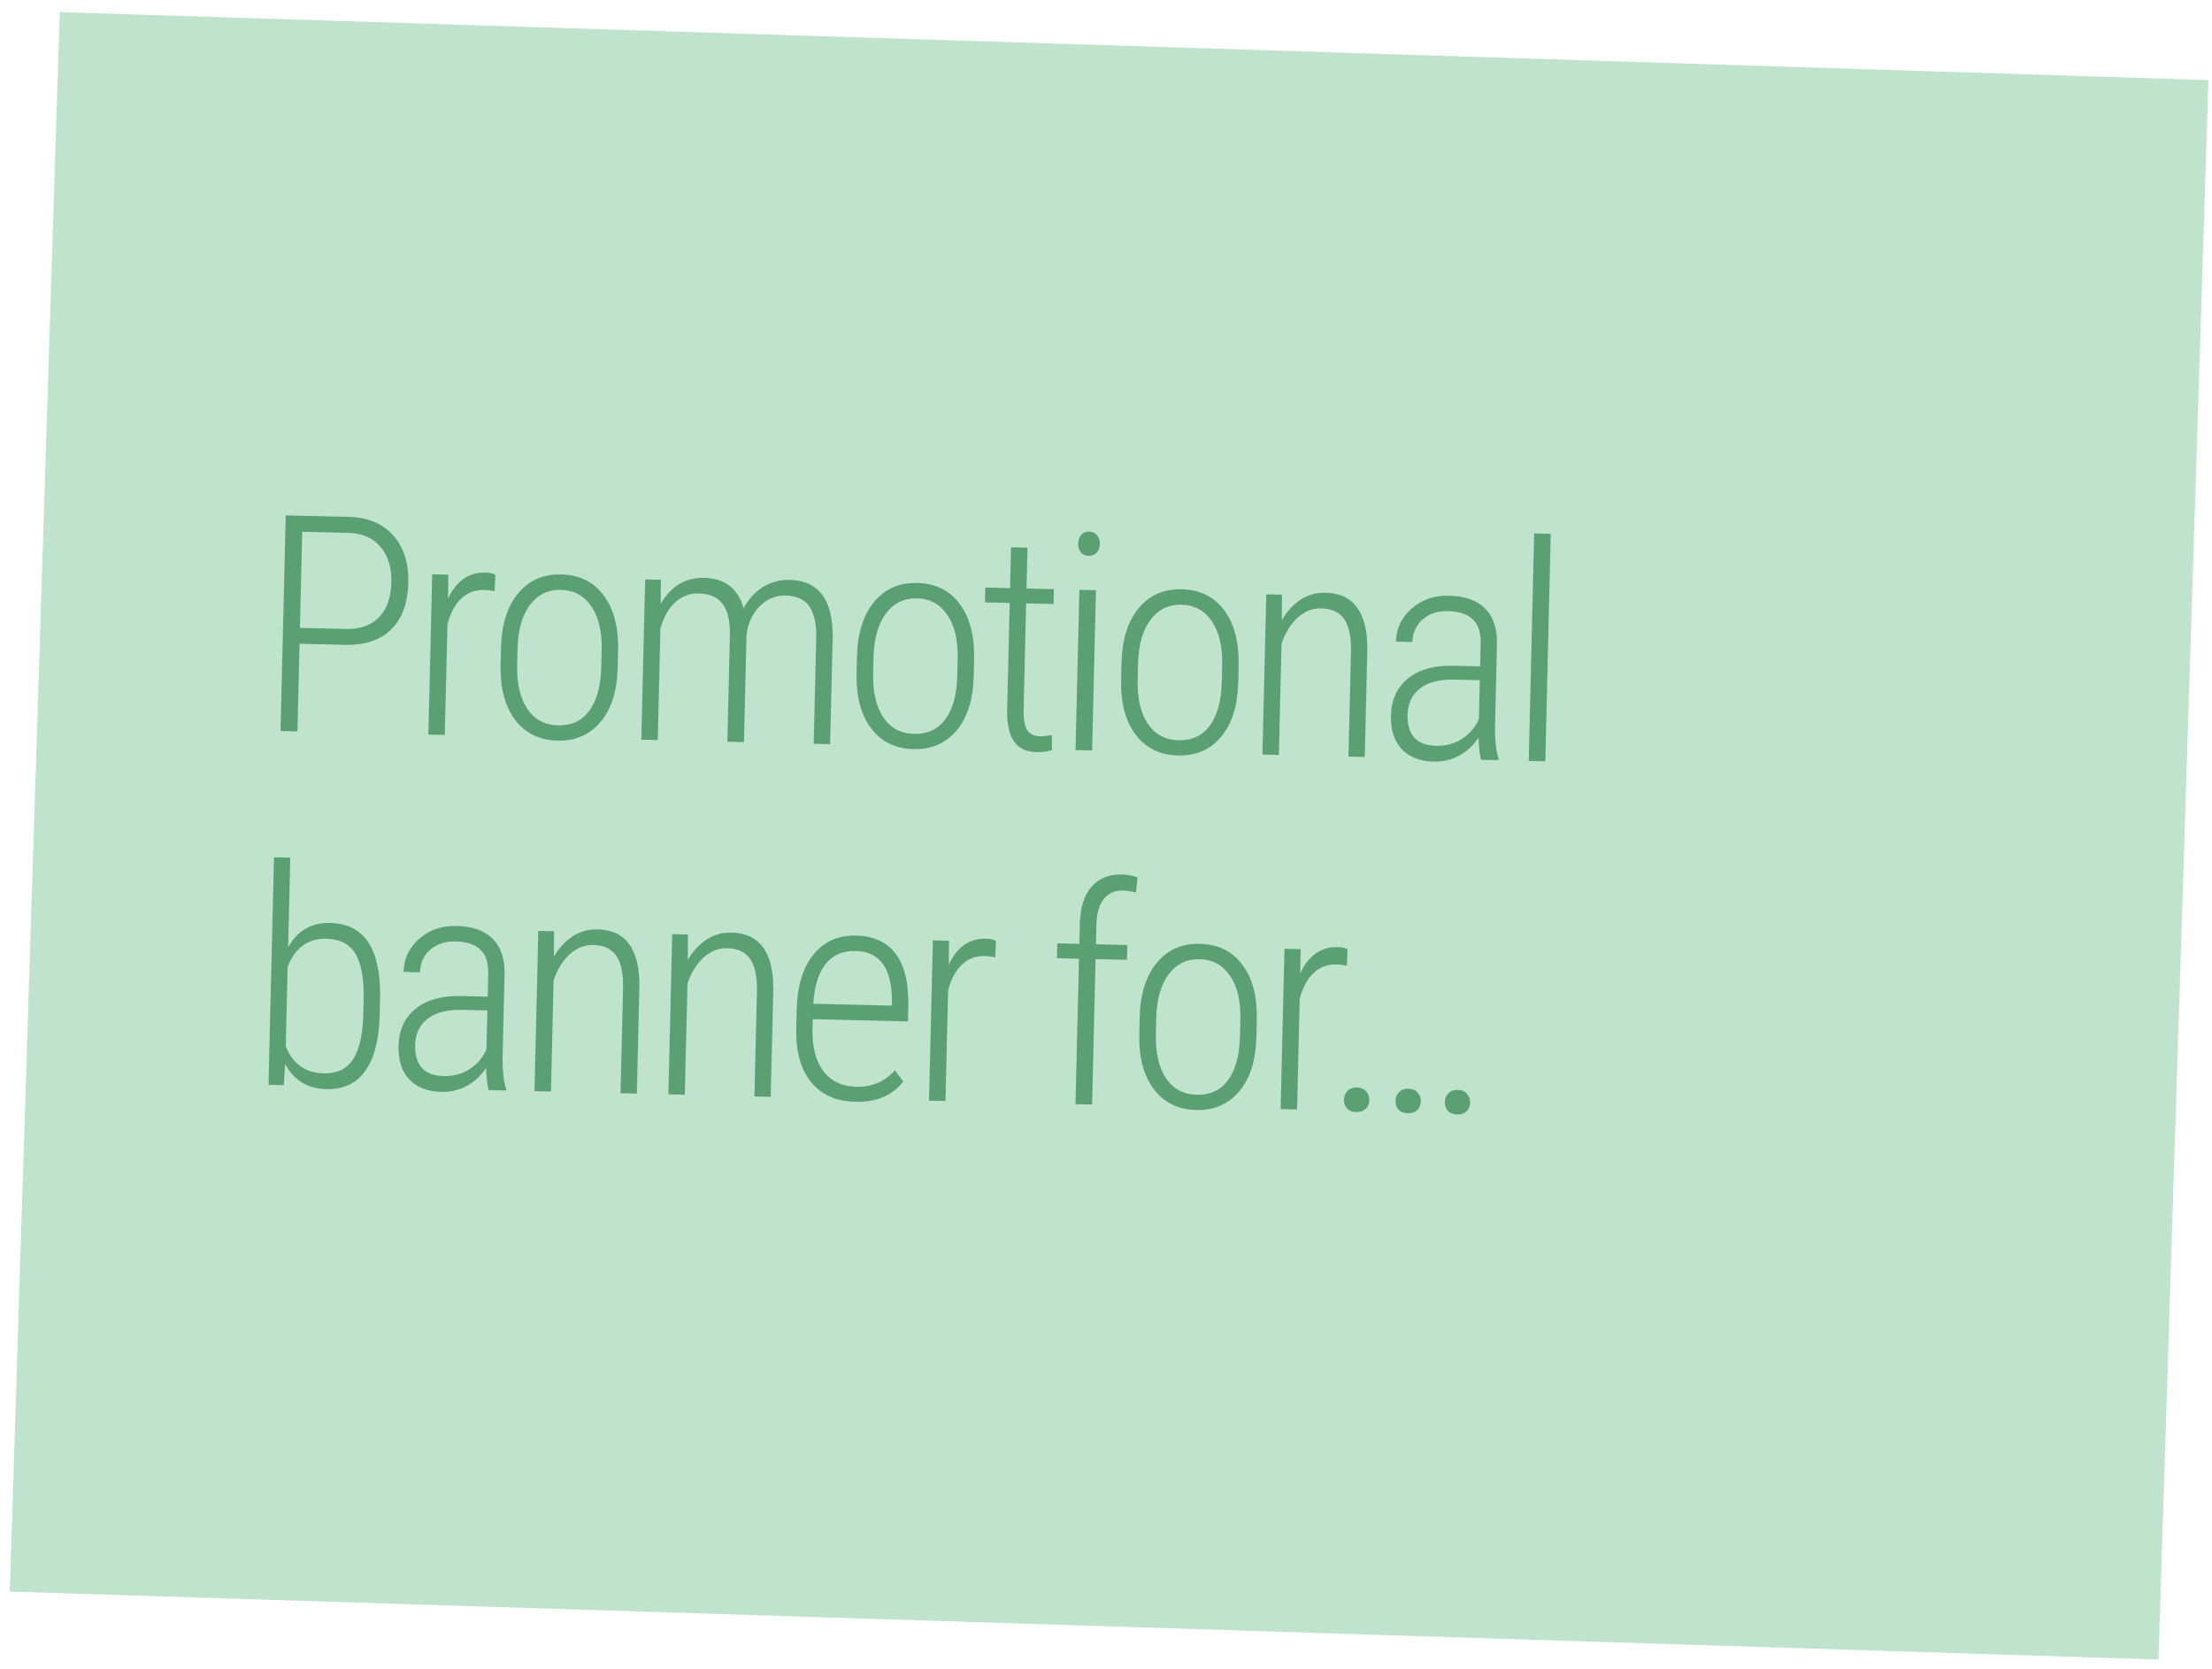
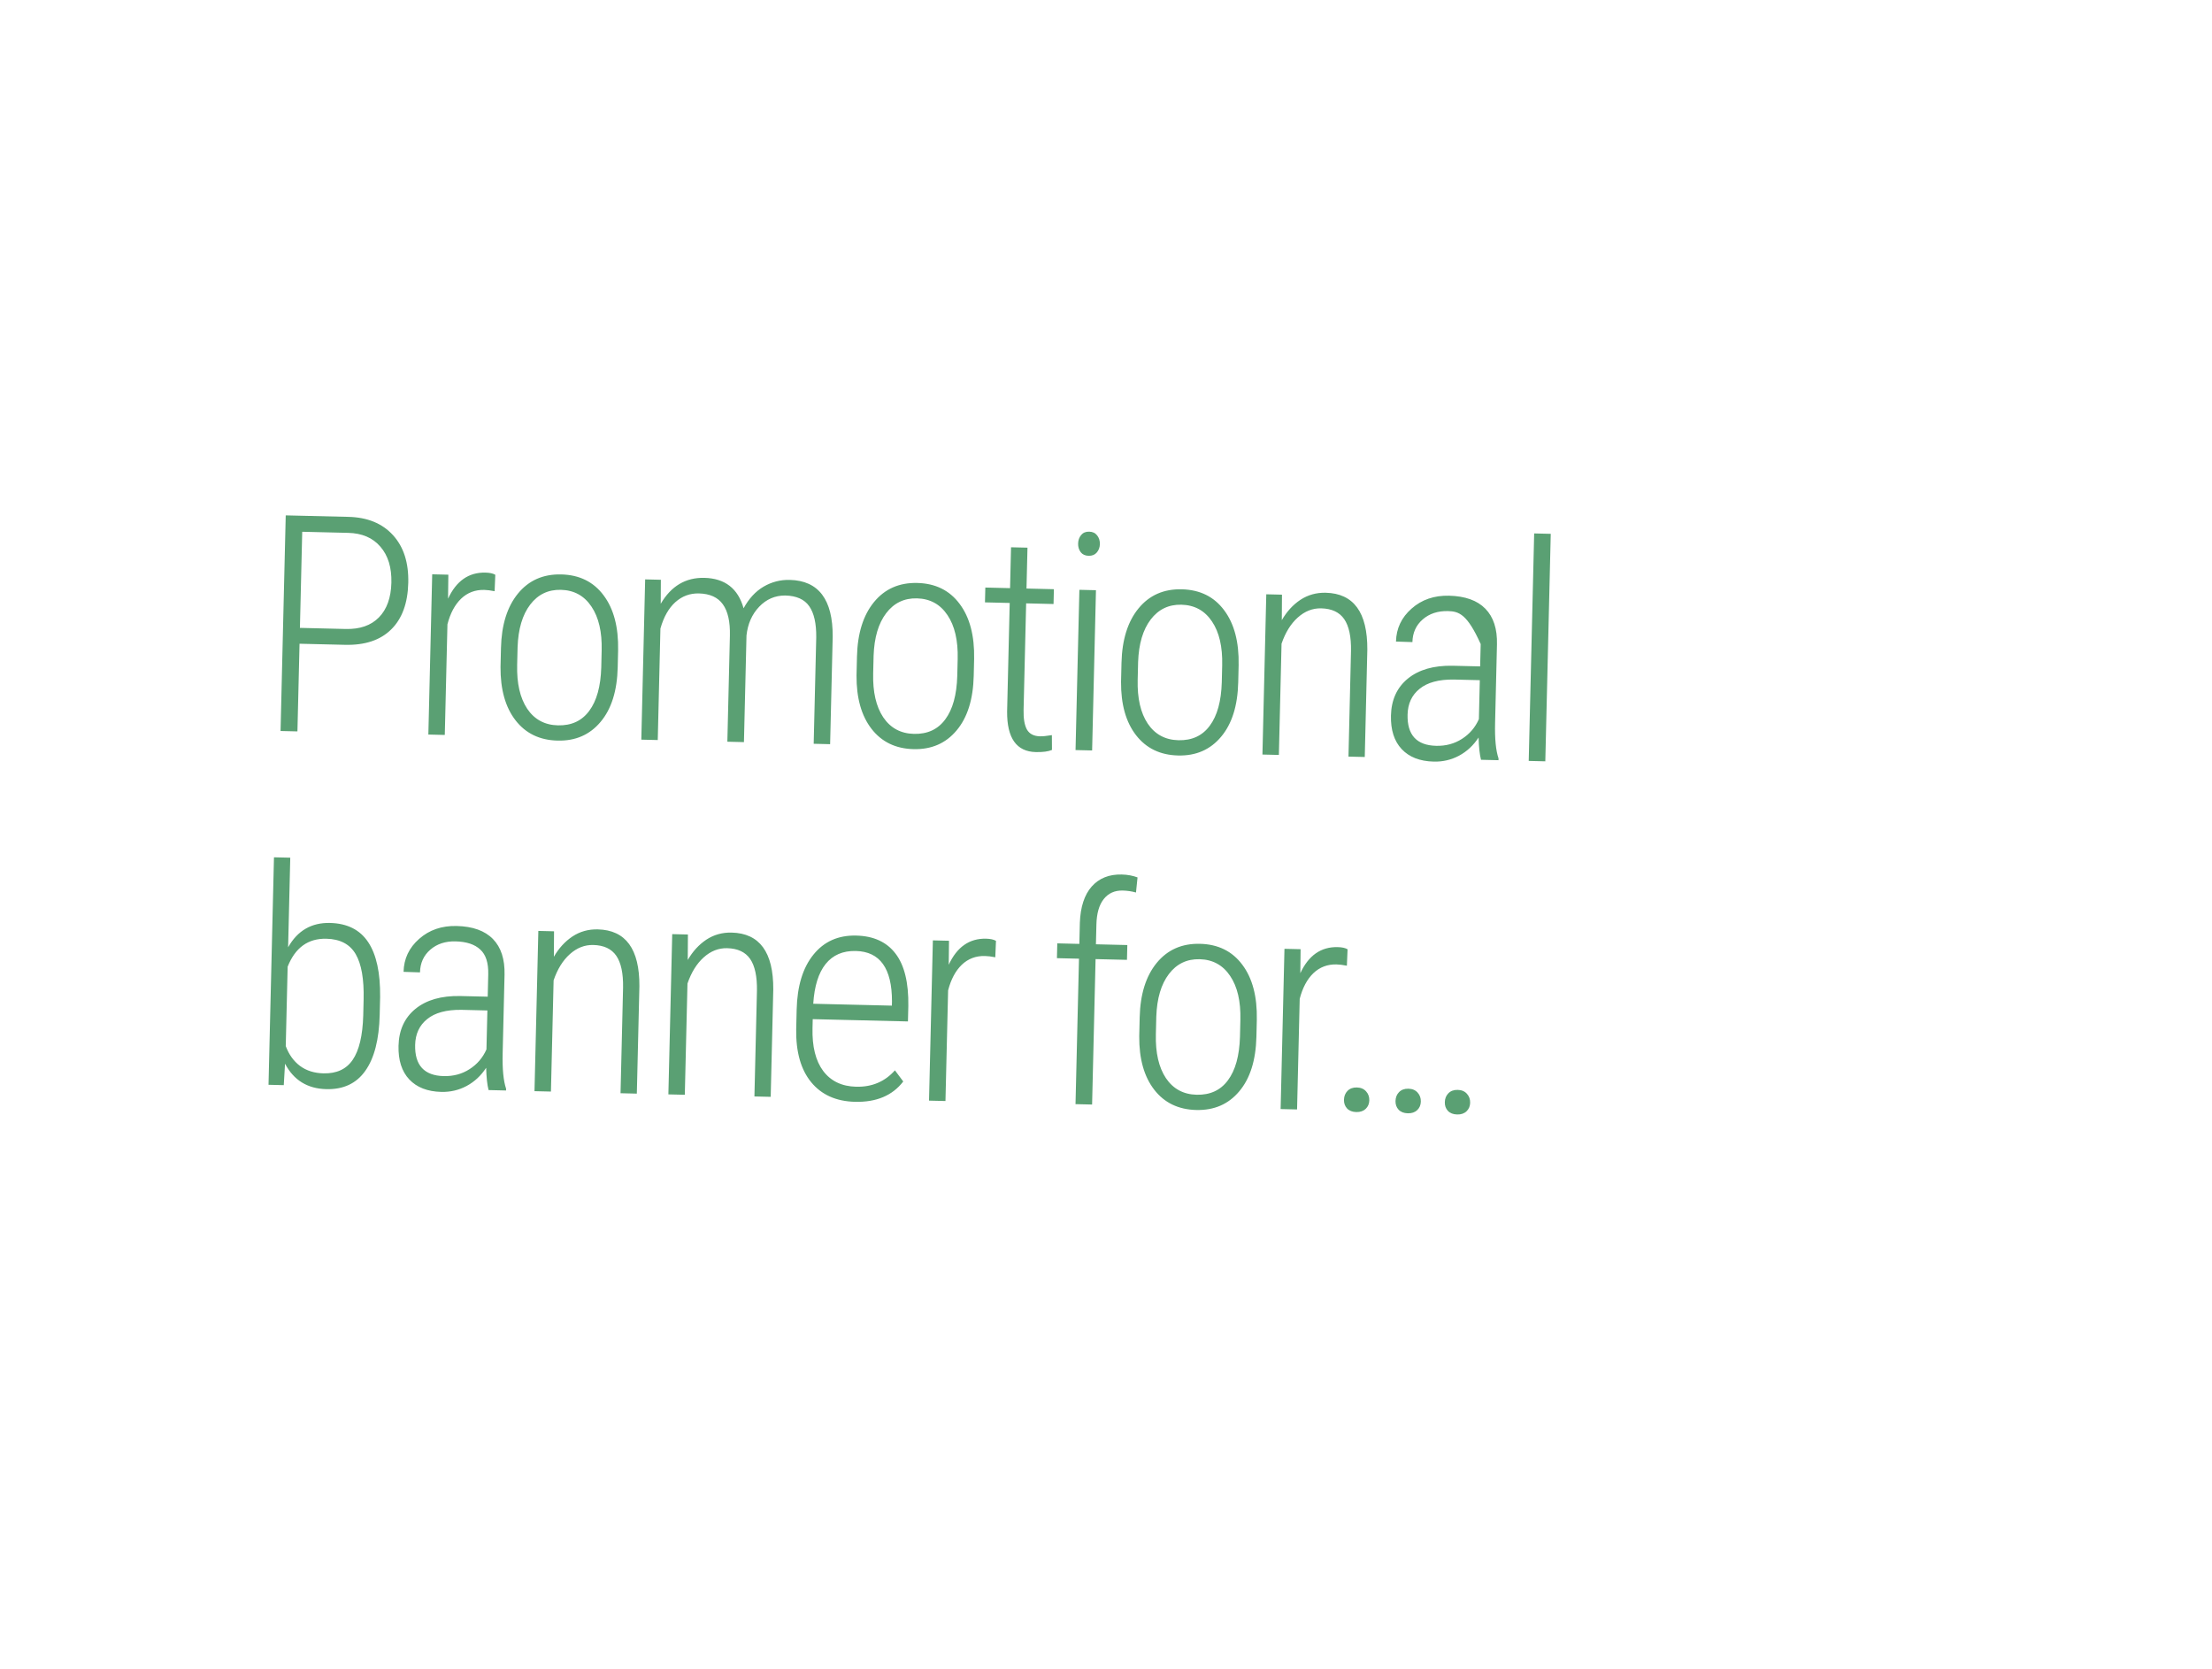
<svg xmlns="http://www.w3.org/2000/svg" width="175" height="132" viewBox="0 0 175 132" fill="none">
-   <rect x="4.727" y="0.958" width="170.075" height="125" transform="rotate(1.812 4.727 0.958)" fill="#BFE3CC" />
-   <path d="M23.698 50.92L23.531 57.855L22.196 57.823L22.605 40.766L27.56 40.884C29.068 40.92 30.244 41.402 31.089 42.329C31.934 43.255 32.338 44.512 32.3 46.097C32.261 47.714 31.81 48.946 30.945 49.792C30.089 50.639 28.872 51.044 27.294 51.006L23.698 50.92ZM23.728 49.666L27.348 49.753C28.473 49.78 29.347 49.477 29.972 48.843C30.605 48.202 30.935 47.283 30.964 46.089C30.993 44.894 30.703 43.945 30.094 43.243C29.494 42.541 28.643 42.176 27.542 42.15L23.91 42.063L23.728 49.666ZM39.131 46.765C38.82 46.703 38.547 46.669 38.313 46.663C37.594 46.646 36.983 46.877 36.479 47.358C35.983 47.838 35.623 48.513 35.399 49.383L35.189 58.135L33.889 58.103L34.193 45.428L35.47 45.458L35.447 47.356C36.099 45.95 37.084 45.262 38.404 45.294C38.748 45.302 39.008 45.359 39.185 45.465L39.131 46.765ZM39.634 51.255C39.677 49.427 40.126 47.992 40.979 46.95C41.833 45.907 42.974 45.404 44.403 45.438C45.84 45.472 46.956 46.023 47.751 47.089C48.554 48.155 48.938 49.606 48.901 51.442L48.869 52.789C48.825 54.648 48.372 56.087 47.511 57.105C46.658 58.124 45.525 58.617 44.112 58.583C42.698 58.549 41.589 58.015 40.786 56.979C39.982 55.944 39.586 54.536 39.598 52.754L39.634 51.255ZM40.914 52.598C40.879 54.059 41.145 55.214 41.71 56.064C42.284 56.914 43.094 57.351 44.141 57.376C45.211 57.402 46.036 57.019 46.618 56.228C47.207 55.438 47.524 54.292 47.568 52.793L47.6 51.446C47.635 49.985 47.366 48.83 46.792 47.98C46.219 47.122 45.413 46.681 44.374 46.656C43.367 46.632 42.556 47.023 41.943 47.829C41.33 48.635 40.998 49.756 40.948 51.193L40.914 52.598ZM52.283 45.861L52.273 47.76C53.096 46.357 54.245 45.674 55.721 45.709C57.354 45.748 58.389 46.551 58.828 48.116C59.245 47.353 59.771 46.783 60.405 46.407C61.047 46.032 61.739 45.853 62.481 45.871C64.762 45.926 65.894 47.422 65.878 50.36L65.674 58.865L64.374 58.834L64.576 50.411C64.587 49.317 64.403 48.5 64.025 47.959C63.648 47.411 63.014 47.126 62.123 47.105C61.318 47.101 60.631 47.398 60.062 47.993C59.493 48.589 59.158 49.347 59.058 50.267L58.856 58.702L57.544 58.67L57.745 50.282C57.772 49.173 57.584 48.344 57.183 47.795C56.79 47.247 56.16 46.962 55.293 46.941C54.582 46.924 53.959 47.156 53.425 47.635C52.897 48.115 52.505 48.809 52.249 49.717L52.038 58.538L50.737 58.507L51.041 45.831L52.283 45.861ZM67.799 51.93C67.843 50.102 68.292 48.667 69.145 47.625C69.998 46.583 71.14 46.079 72.569 46.113C74.006 46.147 75.122 46.698 75.917 47.764C76.72 48.83 77.103 50.281 77.067 52.117L77.035 53.464C76.99 55.323 76.537 56.762 75.677 57.781C74.824 58.8 73.691 59.292 72.277 59.258C70.864 59.224 69.755 58.69 68.951 57.654C68.148 56.619 67.752 55.211 67.763 53.429L67.799 51.93ZM69.08 53.273C69.045 54.734 69.31 55.889 69.876 56.739C70.45 57.589 71.26 58.026 72.306 58.051C73.376 58.077 74.202 57.694 74.784 56.903C75.373 56.113 75.69 54.968 75.733 53.468L75.766 52.121C75.801 50.66 75.531 49.505 74.958 48.655C74.385 47.797 73.579 47.356 72.54 47.331C71.532 47.307 70.722 47.698 70.109 48.504C69.495 49.31 69.164 50.431 69.114 51.868L69.08 53.273ZM81.288 43.321L81.21 46.554L83.377 46.606L83.35 47.778L81.182 47.726L80.98 56.149C80.964 56.844 81.053 57.366 81.248 57.715C81.45 58.056 81.794 58.232 82.278 58.243C82.489 58.249 82.802 58.217 83.218 58.149L83.225 59.321C82.925 59.447 82.498 59.503 81.943 59.49C80.42 59.453 79.665 58.388 79.676 56.294L79.882 47.695L77.925 47.648L77.953 46.476L79.91 46.523L79.987 43.29L81.288 43.321ZM86.402 59.362L85.09 59.331L85.394 46.655L86.706 46.686L86.402 59.362ZM85.294 42.995C85.3 42.73 85.38 42.505 85.533 42.321C85.686 42.137 85.899 42.048 86.172 42.055C86.445 42.061 86.654 42.16 86.798 42.351C86.95 42.542 87.022 42.771 87.016 43.036C87.01 43.302 86.926 43.526 86.765 43.71C86.613 43.886 86.4 43.971 86.126 43.965C85.853 43.958 85.644 43.863 85.5 43.68C85.356 43.489 85.287 43.261 85.294 42.995ZM88.726 52.431C88.77 50.604 89.218 49.169 90.072 48.127C90.925 47.084 92.066 46.58 93.495 46.614C94.933 46.649 96.049 47.199 96.844 48.266C97.646 49.332 98.03 50.783 97.993 52.618L97.961 53.966C97.917 55.825 97.464 57.263 96.603 58.282C95.751 59.301 94.617 59.794 93.204 59.76C91.79 59.726 90.681 59.191 89.878 58.156C89.074 57.121 88.678 55.713 88.69 53.931L88.726 52.431ZM90.006 53.775C89.971 55.236 90.237 56.391 90.802 57.24C91.376 58.09 92.186 58.528 93.233 58.553C94.303 58.579 95.129 58.196 95.71 57.405C96.3 56.614 96.616 55.469 96.66 53.97L96.692 52.623C96.727 51.162 96.458 50.007 95.884 49.157C95.311 48.299 94.505 47.858 93.466 47.833C92.459 47.809 91.648 48.2 91.035 49.005C90.422 49.811 90.09 50.932 90.04 52.369L90.006 53.775ZM101.422 47.039L101.409 49.055C101.8 48.377 102.29 47.841 102.877 47.449C103.473 47.057 104.142 46.87 104.884 46.887C107.094 46.94 108.191 48.44 108.175 51.386L107.972 59.879L106.683 59.848L106.883 51.495C106.903 50.363 106.723 49.522 106.346 48.974C105.968 48.426 105.362 48.141 104.526 48.121C103.846 48.105 103.227 48.348 102.668 48.85C102.117 49.345 101.69 50.035 101.388 50.918L101.177 59.716L99.876 59.685L100.18 47.009L101.422 47.039ZM117.169 60.1C117.062 59.691 116.998 59.103 116.977 58.337C116.571 58.96 116.056 59.44 115.43 59.777C114.813 60.106 114.145 60.262 113.426 60.244C112.333 60.218 111.489 59.889 110.895 59.258C110.3 58.626 110.017 57.74 110.044 56.6C110.074 55.358 110.519 54.384 111.38 53.678C112.249 52.972 113.429 52.633 114.921 52.661L117.1 52.713L117.143 50.944C117.164 50.038 116.953 49.384 116.51 48.983C116.074 48.574 115.423 48.359 114.556 48.338C113.751 48.319 113.086 48.538 112.559 48.994C112.032 49.45 111.76 50.049 111.742 50.791L110.442 50.748C110.467 49.709 110.879 48.84 111.677 48.14C112.475 47.433 113.464 47.093 114.644 47.121C115.917 47.152 116.874 47.495 117.514 48.151C118.155 48.808 118.461 49.749 118.431 50.975L118.282 57.196C118.252 58.438 118.343 59.37 118.555 59.992L118.552 60.133L117.169 60.1ZM113.62 58.995C114.386 59.013 115.066 58.83 115.662 58.446C116.265 58.062 116.711 57.541 117 56.884L117.074 53.803L115.012 53.753C113.825 53.74 112.924 53.984 112.31 54.486C111.697 54.979 111.379 55.659 111.359 56.526C111.32 58.135 112.074 58.958 113.62 58.995ZM122.255 60.222L120.943 60.19L121.374 42.195L122.686 42.227L122.255 60.222ZM30.039 80.275C29.992 82.228 29.613 83.704 28.901 84.703C28.198 85.702 27.17 86.185 25.819 86.153C24.327 86.117 23.237 85.446 22.55 84.14L22.45 85.837L21.244 85.808L21.675 67.814L22.964 67.844L22.794 74.932C23.537 73.614 24.642 72.972 26.11 73.007C27.477 73.04 28.485 73.549 29.133 74.533C29.782 75.51 30.095 76.956 30.073 78.87L30.039 80.275ZM28.767 79.061C28.805 77.452 28.596 76.255 28.138 75.471C27.68 74.686 26.908 74.281 25.823 74.255C24.378 74.22 23.356 74.957 22.757 76.467L22.607 82.746C22.856 83.417 23.234 83.942 23.741 84.321C24.248 84.693 24.864 84.887 25.591 84.904C26.63 84.929 27.4 84.573 27.902 83.835C28.413 83.089 28.691 81.919 28.737 80.326L28.767 79.061ZM38.654 86.226C38.546 85.817 38.482 85.229 38.462 84.463C38.056 85.086 37.54 85.566 36.915 85.903C36.297 86.232 35.63 86.388 34.911 86.371C33.818 86.344 32.974 86.015 32.379 85.384C31.785 84.752 31.501 83.866 31.529 82.726C31.558 81.484 32.004 80.51 32.865 79.804C33.733 79.098 34.914 78.759 36.406 78.787L38.585 78.839L38.627 77.07C38.649 76.164 38.438 75.51 37.994 75.109C37.559 74.7 36.907 74.485 36.04 74.464C35.236 74.445 34.57 74.664 34.044 75.12C33.517 75.576 33.245 76.175 33.227 76.917L31.927 76.874C31.952 75.836 32.363 74.966 33.161 74.266C33.96 73.559 34.949 73.219 36.128 73.247C37.401 73.278 38.358 73.621 38.999 74.278C39.639 74.934 39.945 75.875 39.916 77.101L39.767 83.322C39.737 84.564 39.828 85.496 40.039 86.118L40.036 86.259L38.654 86.226ZM35.105 85.121C35.87 85.139 36.551 84.956 37.146 84.572C37.749 84.188 38.195 83.667 38.485 83.01L38.559 79.929L36.497 79.879C35.309 79.866 34.408 80.111 33.795 80.612C33.181 81.105 32.864 81.785 32.843 82.652C32.805 84.261 33.559 85.084 35.105 85.121ZM43.832 73.667L43.819 75.682C44.21 75.004 44.7 74.469 45.288 74.076C45.883 73.684 46.552 73.497 47.294 73.515C49.504 73.568 50.601 75.067 50.585 78.013L50.382 86.507L49.093 86.476L49.293 78.123C49.313 76.99 49.133 76.15 48.756 75.602C48.378 75.053 47.772 74.769 46.936 74.749C46.257 74.733 45.637 74.976 45.078 75.478C44.527 75.973 44.1 76.662 43.798 77.546L43.587 86.344L42.286 86.313L42.59 73.637L43.832 73.667ZM54.424 73.92L54.411 75.936C54.802 75.258 55.291 74.723 55.879 74.33C56.475 73.938 57.144 73.751 57.885 73.769C60.096 73.822 61.193 75.321 61.177 78.267L60.973 86.761L59.685 86.73L59.885 78.377C59.904 77.244 59.725 76.404 59.348 75.855C58.97 75.307 58.363 75.023 57.528 75.003C56.848 74.987 56.229 75.23 55.67 75.732C55.119 76.227 54.692 76.916 54.389 77.8L54.178 86.598L52.878 86.567L53.182 73.891L54.424 73.92ZM67.647 87.155C66.155 87.119 64.999 86.603 64.179 85.607C63.359 84.61 62.962 83.21 62.99 81.405L63.027 79.859C63.072 78 63.513 76.553 64.35 75.518C65.188 74.475 66.317 73.971 67.739 74.005C69.114 74.038 70.149 74.512 70.846 75.428C71.551 76.343 71.889 77.727 71.861 79.578L71.831 80.797L64.298 80.616L64.281 81.331C64.246 82.783 64.528 83.912 65.126 84.715C65.732 85.519 66.601 85.934 67.734 85.962C68.983 85.992 70.006 85.559 70.801 84.664L71.46 85.547C70.605 86.659 69.334 87.196 67.647 87.155ZM67.71 75.224C66.687 75.199 65.889 75.543 65.317 76.256C64.753 76.962 64.427 78.009 64.339 79.398L70.56 79.547L70.568 79.207C70.568 76.597 69.615 75.269 67.71 75.224ZM78.741 75.722C78.43 75.66 78.157 75.626 77.923 75.621C77.204 75.603 76.593 75.835 76.089 76.315C75.593 76.796 75.233 77.471 75.009 78.341L74.799 87.092L73.499 87.061L73.803 74.385L75.08 74.415L75.058 76.314C75.709 74.907 76.694 74.22 78.014 74.251C78.358 74.26 78.618 74.317 78.796 74.423L78.741 75.722ZM85.088 87.339L85.363 75.834L83.618 75.792L83.646 74.621L85.391 74.663L85.431 72.999C85.477 71.742 85.789 70.784 86.368 70.126C86.954 69.468 87.747 69.151 88.746 69.175C89.199 69.186 89.616 69.262 89.995 69.404L89.873 70.597C89.531 70.503 89.181 70.451 88.822 70.443C88.189 70.428 87.687 70.654 87.317 71.122C86.954 71.582 86.762 72.253 86.741 73.136L86.703 74.694L89.187 74.754L89.159 75.925L86.675 75.866L86.4 87.37L85.088 87.339ZM90.165 80.474C90.208 78.647 90.657 77.212 91.51 76.169C92.364 75.127 93.505 74.623 94.934 74.657C96.371 74.691 97.487 75.242 98.282 76.308C99.085 77.374 99.468 78.825 99.432 80.661L99.4 82.008C99.355 83.867 98.903 85.306 98.042 86.325C97.189 87.344 96.056 87.836 94.642 87.802C93.229 87.768 92.12 87.234 91.317 86.199C90.513 85.163 90.117 83.755 90.129 81.974L90.165 80.474ZM91.445 81.818C91.41 83.278 91.675 84.433 92.241 85.283C92.815 86.133 93.625 86.57 94.671 86.596C95.742 86.621 96.567 86.239 97.149 85.448C97.738 84.657 98.055 83.512 98.099 82.012L98.131 80.665C98.166 79.204 97.897 78.049 97.323 77.199C96.75 76.342 95.944 75.9 94.905 75.875C93.897 75.851 93.087 76.242 92.474 77.048C91.861 77.854 91.529 78.975 91.479 80.412L91.445 81.818ZM106.557 76.389C106.246 76.327 105.973 76.293 105.739 76.287C105.02 76.27 104.409 76.502 103.905 76.982C103.409 77.462 103.049 78.138 102.825 79.007L102.616 87.759L101.315 87.728L101.619 75.052L102.896 75.082L102.874 76.981C103.525 75.574 104.51 74.886 105.83 74.918C106.174 74.926 106.434 74.983 106.612 75.089L106.557 76.389ZM106.327 86.992C106.334 86.711 106.426 86.479 106.602 86.295C106.786 86.104 107.035 86.013 107.347 86.02C107.659 86.028 107.903 86.131 108.078 86.331C108.253 86.522 108.337 86.759 108.331 87.04C108.324 87.314 108.229 87.538 108.045 87.713C107.861 87.888 107.613 87.972 107.3 87.965C106.988 87.957 106.744 87.862 106.569 87.678C106.401 87.494 106.321 87.266 106.327 86.992ZM110.404 87.09C110.411 86.809 110.503 86.576 110.679 86.393C110.863 86.202 111.112 86.11 111.424 86.118C111.736 86.125 111.98 86.229 112.155 86.428C112.33 86.62 112.414 86.857 112.408 87.138C112.401 87.411 112.306 87.636 112.122 87.811C111.938 87.986 111.69 88.07 111.377 88.063C111.065 88.055 110.821 87.96 110.646 87.775C110.478 87.592 110.398 87.363 110.404 87.09ZM114.306 87.183C114.312 86.902 114.404 86.67 114.58 86.487C114.764 86.296 115.013 86.204 115.325 86.211C115.638 86.219 115.881 86.322 116.056 86.522C116.231 86.714 116.316 86.95 116.309 87.231C116.302 87.505 116.207 87.729 116.023 87.904C115.839 88.08 115.591 88.164 115.279 88.156C114.966 88.149 114.722 88.053 114.547 87.869C114.379 87.685 114.299 87.457 114.306 87.183Z" fill="#5AA073" />
+   <path d="M23.698 50.92L23.531 57.855L22.196 57.823L22.605 40.766L27.56 40.884C29.068 40.92 30.244 41.402 31.089 42.329C31.934 43.255 32.338 44.512 32.3 46.097C32.261 47.714 31.81 48.946 30.945 49.792C30.089 50.639 28.872 51.044 27.294 51.006L23.698 50.92ZM23.728 49.666L27.348 49.753C28.473 49.78 29.347 49.477 29.972 48.843C30.605 48.202 30.935 47.283 30.964 46.089C30.993 44.894 30.703 43.945 30.094 43.243C29.494 42.541 28.643 42.176 27.542 42.15L23.91 42.063L23.728 49.666ZM39.131 46.765C38.82 46.703 38.547 46.669 38.313 46.663C37.594 46.646 36.983 46.877 36.479 47.358C35.983 47.838 35.623 48.513 35.399 49.383L35.189 58.135L33.889 58.103L34.193 45.428L35.47 45.458L35.447 47.356C36.099 45.95 37.084 45.262 38.404 45.294C38.748 45.302 39.008 45.359 39.185 45.465L39.131 46.765ZM39.634 51.255C39.677 49.427 40.126 47.992 40.979 46.95C41.833 45.907 42.974 45.404 44.403 45.438C45.84 45.472 46.956 46.023 47.751 47.089C48.554 48.155 48.938 49.606 48.901 51.442L48.869 52.789C48.825 54.648 48.372 56.087 47.511 57.105C46.658 58.124 45.525 58.617 44.112 58.583C42.698 58.549 41.589 58.015 40.786 56.979C39.982 55.944 39.586 54.536 39.598 52.754L39.634 51.255ZM40.914 52.598C40.879 54.059 41.145 55.214 41.71 56.064C42.284 56.914 43.094 57.351 44.141 57.376C45.211 57.402 46.036 57.019 46.618 56.228C47.207 55.438 47.524 54.292 47.568 52.793L47.6 51.446C47.635 49.985 47.366 48.83 46.792 47.98C46.219 47.122 45.413 46.681 44.374 46.656C43.367 46.632 42.556 47.023 41.943 47.829C41.33 48.635 40.998 49.756 40.948 51.193L40.914 52.598ZM52.283 45.861L52.273 47.76C53.096 46.357 54.245 45.674 55.721 45.709C57.354 45.748 58.389 46.551 58.828 48.116C59.245 47.353 59.771 46.783 60.405 46.407C61.047 46.032 61.739 45.853 62.481 45.871C64.762 45.926 65.894 47.422 65.878 50.36L65.674 58.865L64.374 58.834L64.576 50.411C64.587 49.317 64.403 48.5 64.025 47.959C63.648 47.411 63.014 47.126 62.123 47.105C61.318 47.101 60.631 47.398 60.062 47.993C59.493 48.589 59.158 49.347 59.058 50.267L58.856 58.702L57.544 58.67L57.745 50.282C57.772 49.173 57.584 48.344 57.183 47.795C56.79 47.247 56.16 46.962 55.293 46.941C54.582 46.924 53.959 47.156 53.425 47.635C52.897 48.115 52.505 48.809 52.249 49.717L52.038 58.538L50.737 58.507L51.041 45.831L52.283 45.861ZM67.799 51.93C67.843 50.102 68.292 48.667 69.145 47.625C69.998 46.583 71.14 46.079 72.569 46.113C74.006 46.147 75.122 46.698 75.917 47.764C76.72 48.83 77.103 50.281 77.067 52.117L77.035 53.464C76.99 55.323 76.537 56.762 75.677 57.781C74.824 58.8 73.691 59.292 72.277 59.258C70.864 59.224 69.755 58.69 68.951 57.654C68.148 56.619 67.752 55.211 67.763 53.429L67.799 51.93ZM69.08 53.273C69.045 54.734 69.31 55.889 69.876 56.739C70.45 57.589 71.26 58.026 72.306 58.051C73.376 58.077 74.202 57.694 74.784 56.903C75.373 56.113 75.69 54.968 75.733 53.468L75.766 52.121C75.801 50.66 75.531 49.505 74.958 48.655C74.385 47.797 73.579 47.356 72.54 47.331C71.532 47.307 70.722 47.698 70.109 48.504C69.495 49.31 69.164 50.431 69.114 51.868L69.08 53.273ZM81.288 43.321L81.21 46.554L83.377 46.606L83.35 47.778L81.182 47.726L80.98 56.149C80.964 56.844 81.053 57.366 81.248 57.715C81.45 58.056 81.794 58.232 82.278 58.243C82.489 58.249 82.802 58.217 83.218 58.149L83.225 59.321C82.925 59.447 82.498 59.503 81.943 59.49C80.42 59.453 79.665 58.388 79.676 56.294L79.882 47.695L77.925 47.648L77.953 46.476L79.91 46.523L79.987 43.29L81.288 43.321ZM86.402 59.362L85.09 59.331L85.394 46.655L86.706 46.686L86.402 59.362ZM85.294 42.995C85.3 42.73 85.38 42.505 85.533 42.321C85.686 42.137 85.899 42.048 86.172 42.055C86.445 42.061 86.654 42.16 86.798 42.351C86.95 42.542 87.022 42.771 87.016 43.036C87.01 43.302 86.926 43.526 86.765 43.71C86.613 43.886 86.4 43.971 86.126 43.965C85.853 43.958 85.644 43.863 85.5 43.68C85.356 43.489 85.287 43.261 85.294 42.995ZM88.726 52.431C88.77 50.604 89.218 49.169 90.072 48.127C90.925 47.084 92.066 46.58 93.495 46.614C94.933 46.649 96.049 47.199 96.844 48.266C97.646 49.332 98.03 50.783 97.993 52.618L97.961 53.966C97.917 55.825 97.464 57.263 96.603 58.282C95.751 59.301 94.617 59.794 93.204 59.76C91.79 59.726 90.681 59.191 89.878 58.156C89.074 57.121 88.678 55.713 88.69 53.931L88.726 52.431ZM90.006 53.775C89.971 55.236 90.237 56.391 90.802 57.24C91.376 58.09 92.186 58.528 93.233 58.553C94.303 58.579 95.129 58.196 95.71 57.405C96.3 56.614 96.616 55.469 96.66 53.97L96.692 52.623C96.727 51.162 96.458 50.007 95.884 49.157C95.311 48.299 94.505 47.858 93.466 47.833C92.459 47.809 91.648 48.2 91.035 49.005C90.422 49.811 90.09 50.932 90.04 52.369L90.006 53.775ZM101.422 47.039L101.409 49.055C101.8 48.377 102.29 47.841 102.877 47.449C103.473 47.057 104.142 46.87 104.884 46.887C107.094 46.94 108.191 48.44 108.175 51.386L107.972 59.879L106.683 59.848L106.883 51.495C106.903 50.363 106.723 49.522 106.346 48.974C105.968 48.426 105.362 48.141 104.526 48.121C103.846 48.105 103.227 48.348 102.668 48.85C102.117 49.345 101.69 50.035 101.388 50.918L101.177 59.716L99.876 59.685L100.18 47.009L101.422 47.039ZM117.169 60.1C117.062 59.691 116.998 59.103 116.977 58.337C116.571 58.96 116.056 59.44 115.43 59.777C114.813 60.106 114.145 60.262 113.426 60.244C112.333 60.218 111.489 59.889 110.895 59.258C110.3 58.626 110.017 57.74 110.044 56.6C110.074 55.358 110.519 54.384 111.38 53.678C112.249 52.972 113.429 52.633 114.921 52.661L117.1 52.713L117.143 50.944C116.074 48.574 115.423 48.359 114.556 48.338C113.751 48.319 113.086 48.538 112.559 48.994C112.032 49.45 111.76 50.049 111.742 50.791L110.442 50.748C110.467 49.709 110.879 48.84 111.677 48.14C112.475 47.433 113.464 47.093 114.644 47.121C115.917 47.152 116.874 47.495 117.514 48.151C118.155 48.808 118.461 49.749 118.431 50.975L118.282 57.196C118.252 58.438 118.343 59.37 118.555 59.992L118.552 60.133L117.169 60.1ZM113.62 58.995C114.386 59.013 115.066 58.83 115.662 58.446C116.265 58.062 116.711 57.541 117 56.884L117.074 53.803L115.012 53.753C113.825 53.74 112.924 53.984 112.31 54.486C111.697 54.979 111.379 55.659 111.359 56.526C111.32 58.135 112.074 58.958 113.62 58.995ZM122.255 60.222L120.943 60.19L121.374 42.195L122.686 42.227L122.255 60.222ZM30.039 80.275C29.992 82.228 29.613 83.704 28.901 84.703C28.198 85.702 27.17 86.185 25.819 86.153C24.327 86.117 23.237 85.446 22.55 84.14L22.45 85.837L21.244 85.808L21.675 67.814L22.964 67.844L22.794 74.932C23.537 73.614 24.642 72.972 26.11 73.007C27.477 73.04 28.485 73.549 29.133 74.533C29.782 75.51 30.095 76.956 30.073 78.87L30.039 80.275ZM28.767 79.061C28.805 77.452 28.596 76.255 28.138 75.471C27.68 74.686 26.908 74.281 25.823 74.255C24.378 74.22 23.356 74.957 22.757 76.467L22.607 82.746C22.856 83.417 23.234 83.942 23.741 84.321C24.248 84.693 24.864 84.887 25.591 84.904C26.63 84.929 27.4 84.573 27.902 83.835C28.413 83.089 28.691 81.919 28.737 80.326L28.767 79.061ZM38.654 86.226C38.546 85.817 38.482 85.229 38.462 84.463C38.056 85.086 37.54 85.566 36.915 85.903C36.297 86.232 35.63 86.388 34.911 86.371C33.818 86.344 32.974 86.015 32.379 85.384C31.785 84.752 31.501 83.866 31.529 82.726C31.558 81.484 32.004 80.51 32.865 79.804C33.733 79.098 34.914 78.759 36.406 78.787L38.585 78.839L38.627 77.07C38.649 76.164 38.438 75.51 37.994 75.109C37.559 74.7 36.907 74.485 36.04 74.464C35.236 74.445 34.57 74.664 34.044 75.12C33.517 75.576 33.245 76.175 33.227 76.917L31.927 76.874C31.952 75.836 32.363 74.966 33.161 74.266C33.96 73.559 34.949 73.219 36.128 73.247C37.401 73.278 38.358 73.621 38.999 74.278C39.639 74.934 39.945 75.875 39.916 77.101L39.767 83.322C39.737 84.564 39.828 85.496 40.039 86.118L40.036 86.259L38.654 86.226ZM35.105 85.121C35.87 85.139 36.551 84.956 37.146 84.572C37.749 84.188 38.195 83.667 38.485 83.01L38.559 79.929L36.497 79.879C35.309 79.866 34.408 80.111 33.795 80.612C33.181 81.105 32.864 81.785 32.843 82.652C32.805 84.261 33.559 85.084 35.105 85.121ZM43.832 73.667L43.819 75.682C44.21 75.004 44.7 74.469 45.288 74.076C45.883 73.684 46.552 73.497 47.294 73.515C49.504 73.568 50.601 75.067 50.585 78.013L50.382 86.507L49.093 86.476L49.293 78.123C49.313 76.99 49.133 76.15 48.756 75.602C48.378 75.053 47.772 74.769 46.936 74.749C46.257 74.733 45.637 74.976 45.078 75.478C44.527 75.973 44.1 76.662 43.798 77.546L43.587 86.344L42.286 86.313L42.59 73.637L43.832 73.667ZM54.424 73.92L54.411 75.936C54.802 75.258 55.291 74.723 55.879 74.33C56.475 73.938 57.144 73.751 57.885 73.769C60.096 73.822 61.193 75.321 61.177 78.267L60.973 86.761L59.685 86.73L59.885 78.377C59.904 77.244 59.725 76.404 59.348 75.855C58.97 75.307 58.363 75.023 57.528 75.003C56.848 74.987 56.229 75.23 55.67 75.732C55.119 76.227 54.692 76.916 54.389 77.8L54.178 86.598L52.878 86.567L53.182 73.891L54.424 73.92ZM67.647 87.155C66.155 87.119 64.999 86.603 64.179 85.607C63.359 84.61 62.962 83.21 62.99 81.405L63.027 79.859C63.072 78 63.513 76.553 64.35 75.518C65.188 74.475 66.317 73.971 67.739 74.005C69.114 74.038 70.149 74.512 70.846 75.428C71.551 76.343 71.889 77.727 71.861 79.578L71.831 80.797L64.298 80.616L64.281 81.331C64.246 82.783 64.528 83.912 65.126 84.715C65.732 85.519 66.601 85.934 67.734 85.962C68.983 85.992 70.006 85.559 70.801 84.664L71.46 85.547C70.605 86.659 69.334 87.196 67.647 87.155ZM67.71 75.224C66.687 75.199 65.889 75.543 65.317 76.256C64.753 76.962 64.427 78.009 64.339 79.398L70.56 79.547L70.568 79.207C70.568 76.597 69.615 75.269 67.71 75.224ZM78.741 75.722C78.43 75.66 78.157 75.626 77.923 75.621C77.204 75.603 76.593 75.835 76.089 76.315C75.593 76.796 75.233 77.471 75.009 78.341L74.799 87.092L73.499 87.061L73.803 74.385L75.08 74.415L75.058 76.314C75.709 74.907 76.694 74.22 78.014 74.251C78.358 74.26 78.618 74.317 78.796 74.423L78.741 75.722ZM85.088 87.339L85.363 75.834L83.618 75.792L83.646 74.621L85.391 74.663L85.431 72.999C85.477 71.742 85.789 70.784 86.368 70.126C86.954 69.468 87.747 69.151 88.746 69.175C89.199 69.186 89.616 69.262 89.995 69.404L89.873 70.597C89.531 70.503 89.181 70.451 88.822 70.443C88.189 70.428 87.687 70.654 87.317 71.122C86.954 71.582 86.762 72.253 86.741 73.136L86.703 74.694L89.187 74.754L89.159 75.925L86.675 75.866L86.4 87.37L85.088 87.339ZM90.165 80.474C90.208 78.647 90.657 77.212 91.51 76.169C92.364 75.127 93.505 74.623 94.934 74.657C96.371 74.691 97.487 75.242 98.282 76.308C99.085 77.374 99.468 78.825 99.432 80.661L99.4 82.008C99.355 83.867 98.903 85.306 98.042 86.325C97.189 87.344 96.056 87.836 94.642 87.802C93.229 87.768 92.12 87.234 91.317 86.199C90.513 85.163 90.117 83.755 90.129 81.974L90.165 80.474ZM91.445 81.818C91.41 83.278 91.675 84.433 92.241 85.283C92.815 86.133 93.625 86.57 94.671 86.596C95.742 86.621 96.567 86.239 97.149 85.448C97.738 84.657 98.055 83.512 98.099 82.012L98.131 80.665C98.166 79.204 97.897 78.049 97.323 77.199C96.75 76.342 95.944 75.9 94.905 75.875C93.897 75.851 93.087 76.242 92.474 77.048C91.861 77.854 91.529 78.975 91.479 80.412L91.445 81.818ZM106.557 76.389C106.246 76.327 105.973 76.293 105.739 76.287C105.02 76.27 104.409 76.502 103.905 76.982C103.409 77.462 103.049 78.138 102.825 79.007L102.616 87.759L101.315 87.728L101.619 75.052L102.896 75.082L102.874 76.981C103.525 75.574 104.51 74.886 105.83 74.918C106.174 74.926 106.434 74.983 106.612 75.089L106.557 76.389ZM106.327 86.992C106.334 86.711 106.426 86.479 106.602 86.295C106.786 86.104 107.035 86.013 107.347 86.02C107.659 86.028 107.903 86.131 108.078 86.331C108.253 86.522 108.337 86.759 108.331 87.04C108.324 87.314 108.229 87.538 108.045 87.713C107.861 87.888 107.613 87.972 107.3 87.965C106.988 87.957 106.744 87.862 106.569 87.678C106.401 87.494 106.321 87.266 106.327 86.992ZM110.404 87.09C110.411 86.809 110.503 86.576 110.679 86.393C110.863 86.202 111.112 86.11 111.424 86.118C111.736 86.125 111.98 86.229 112.155 86.428C112.33 86.62 112.414 86.857 112.408 87.138C112.401 87.411 112.306 87.636 112.122 87.811C111.938 87.986 111.69 88.07 111.377 88.063C111.065 88.055 110.821 87.96 110.646 87.775C110.478 87.592 110.398 87.363 110.404 87.09ZM114.306 87.183C114.312 86.902 114.404 86.67 114.58 86.487C114.764 86.296 115.013 86.204 115.325 86.211C115.638 86.219 115.881 86.322 116.056 86.522C116.231 86.714 116.316 86.95 116.309 87.231C116.302 87.505 116.207 87.729 116.023 87.904C115.839 88.08 115.591 88.164 115.279 88.156C114.966 88.149 114.722 88.053 114.547 87.869C114.379 87.685 114.299 87.457 114.306 87.183Z" fill="#5AA073" />
</svg>